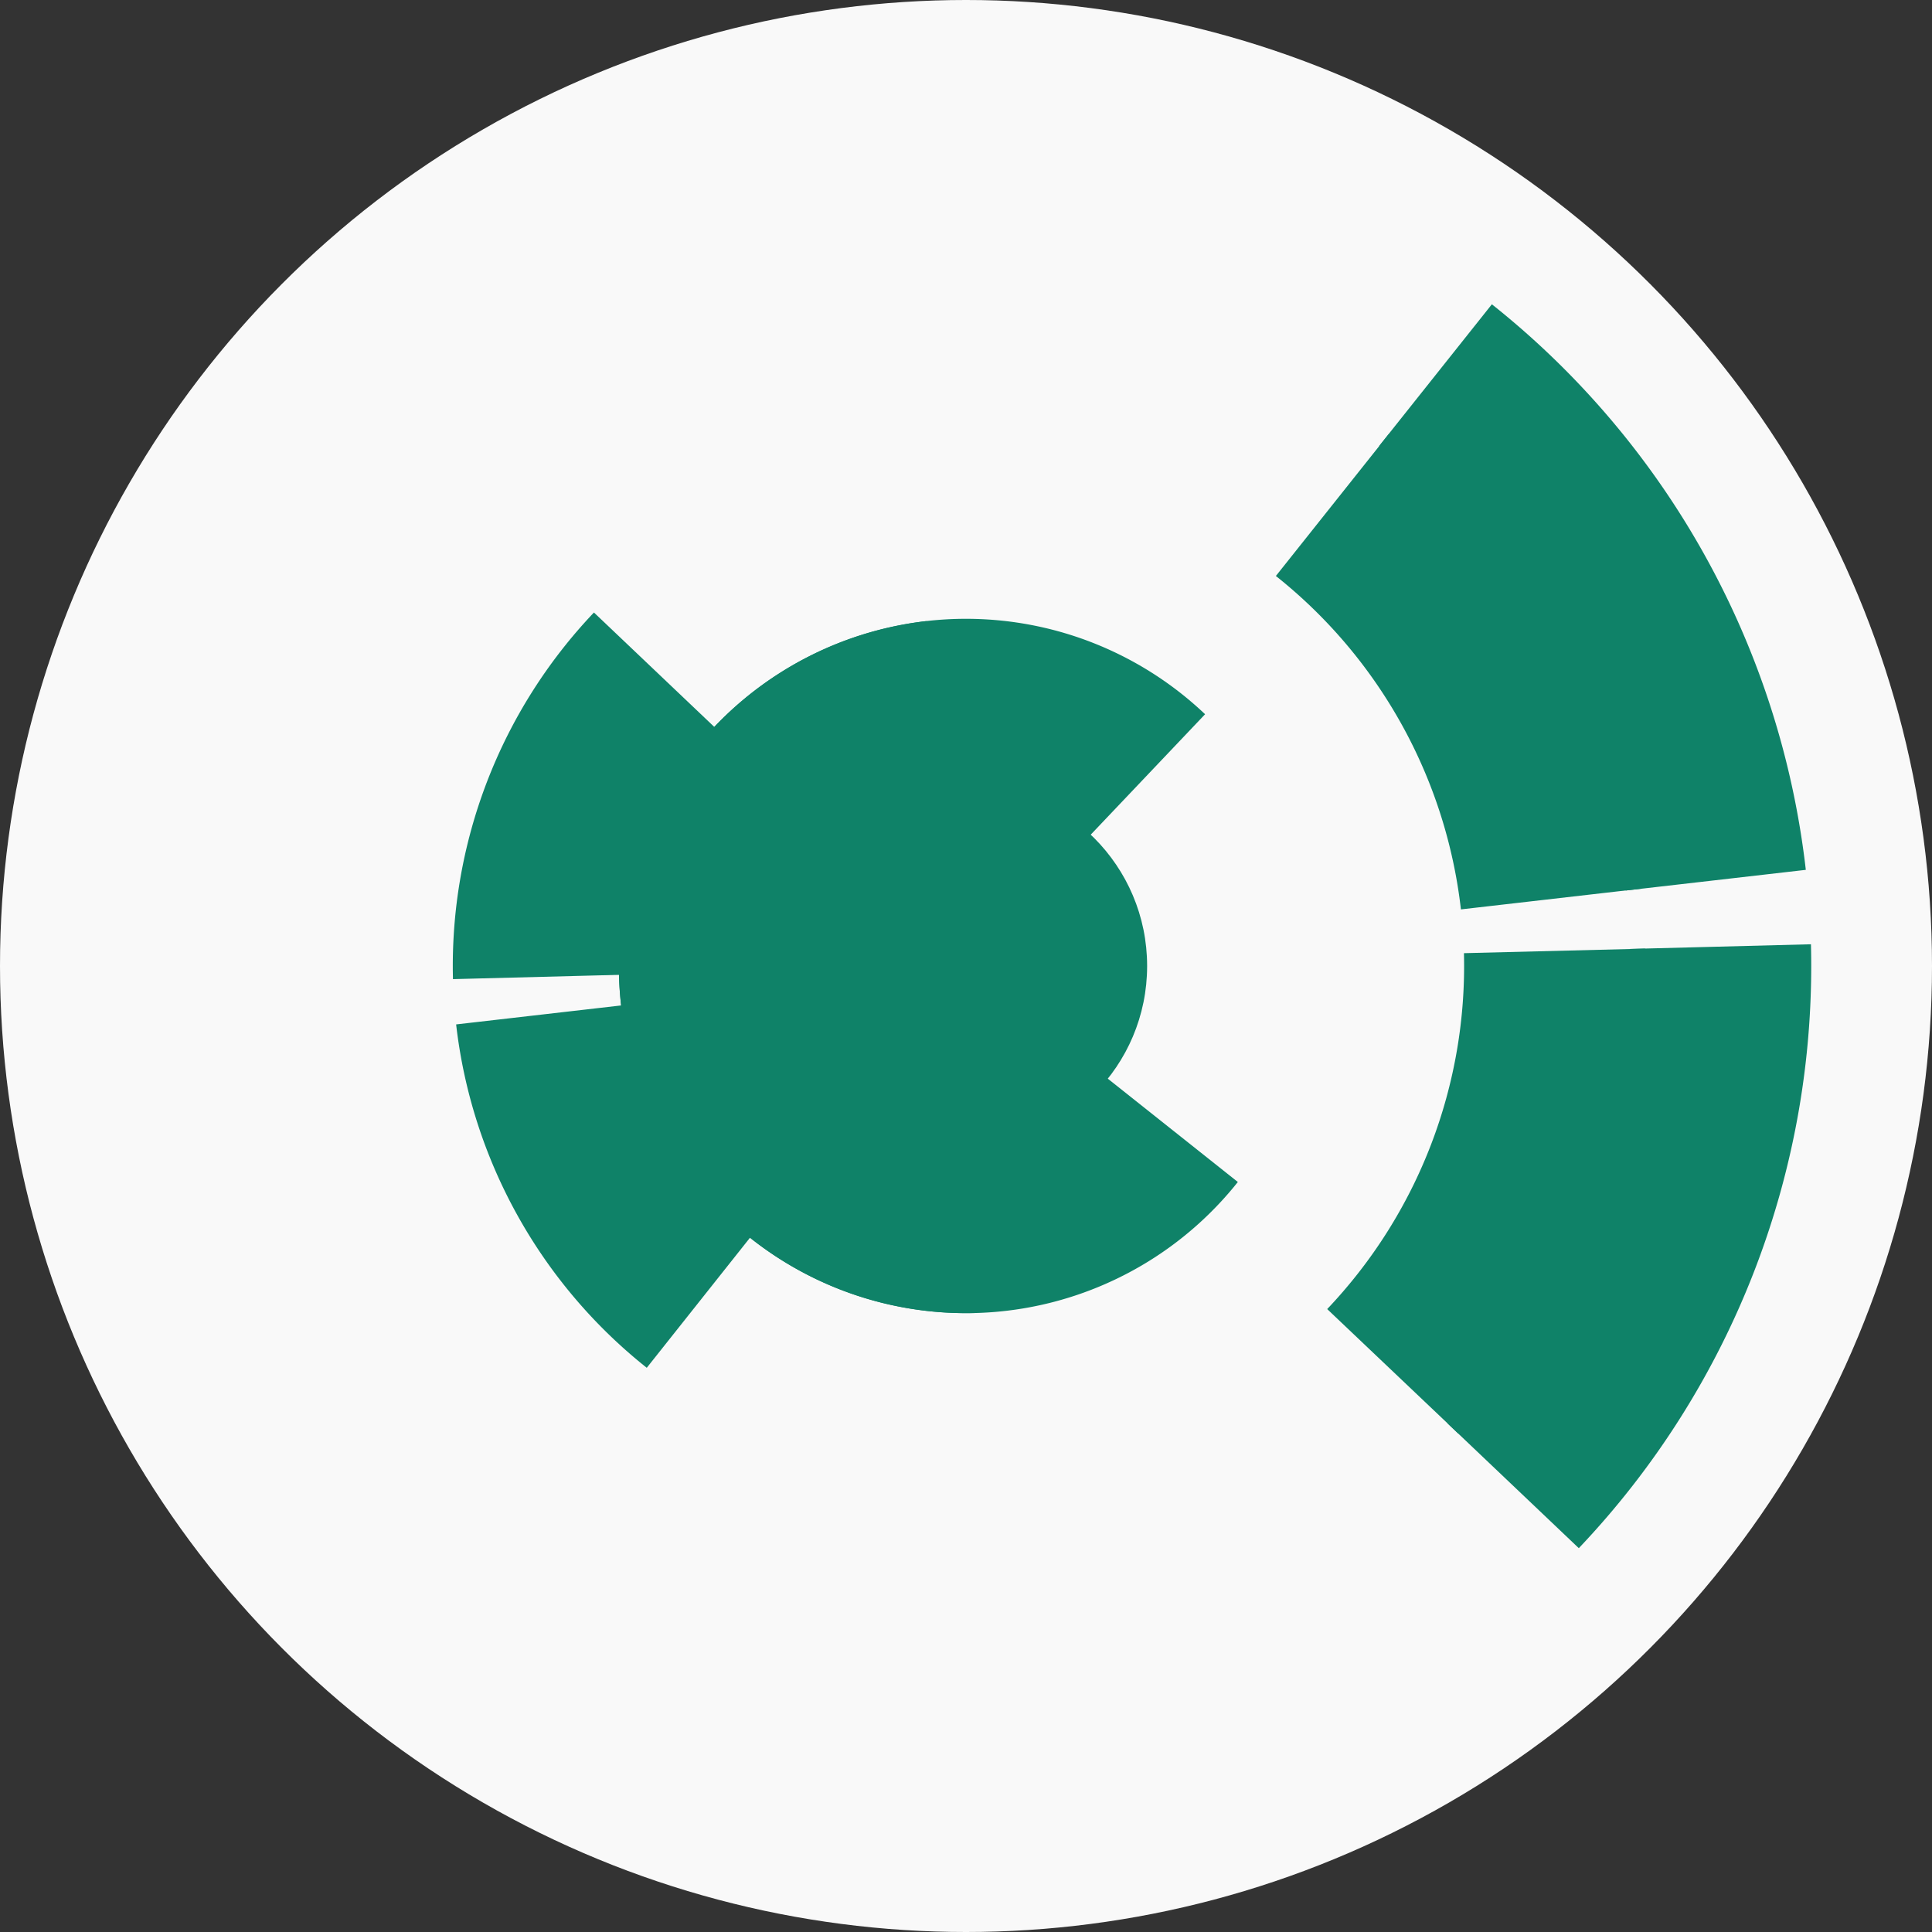
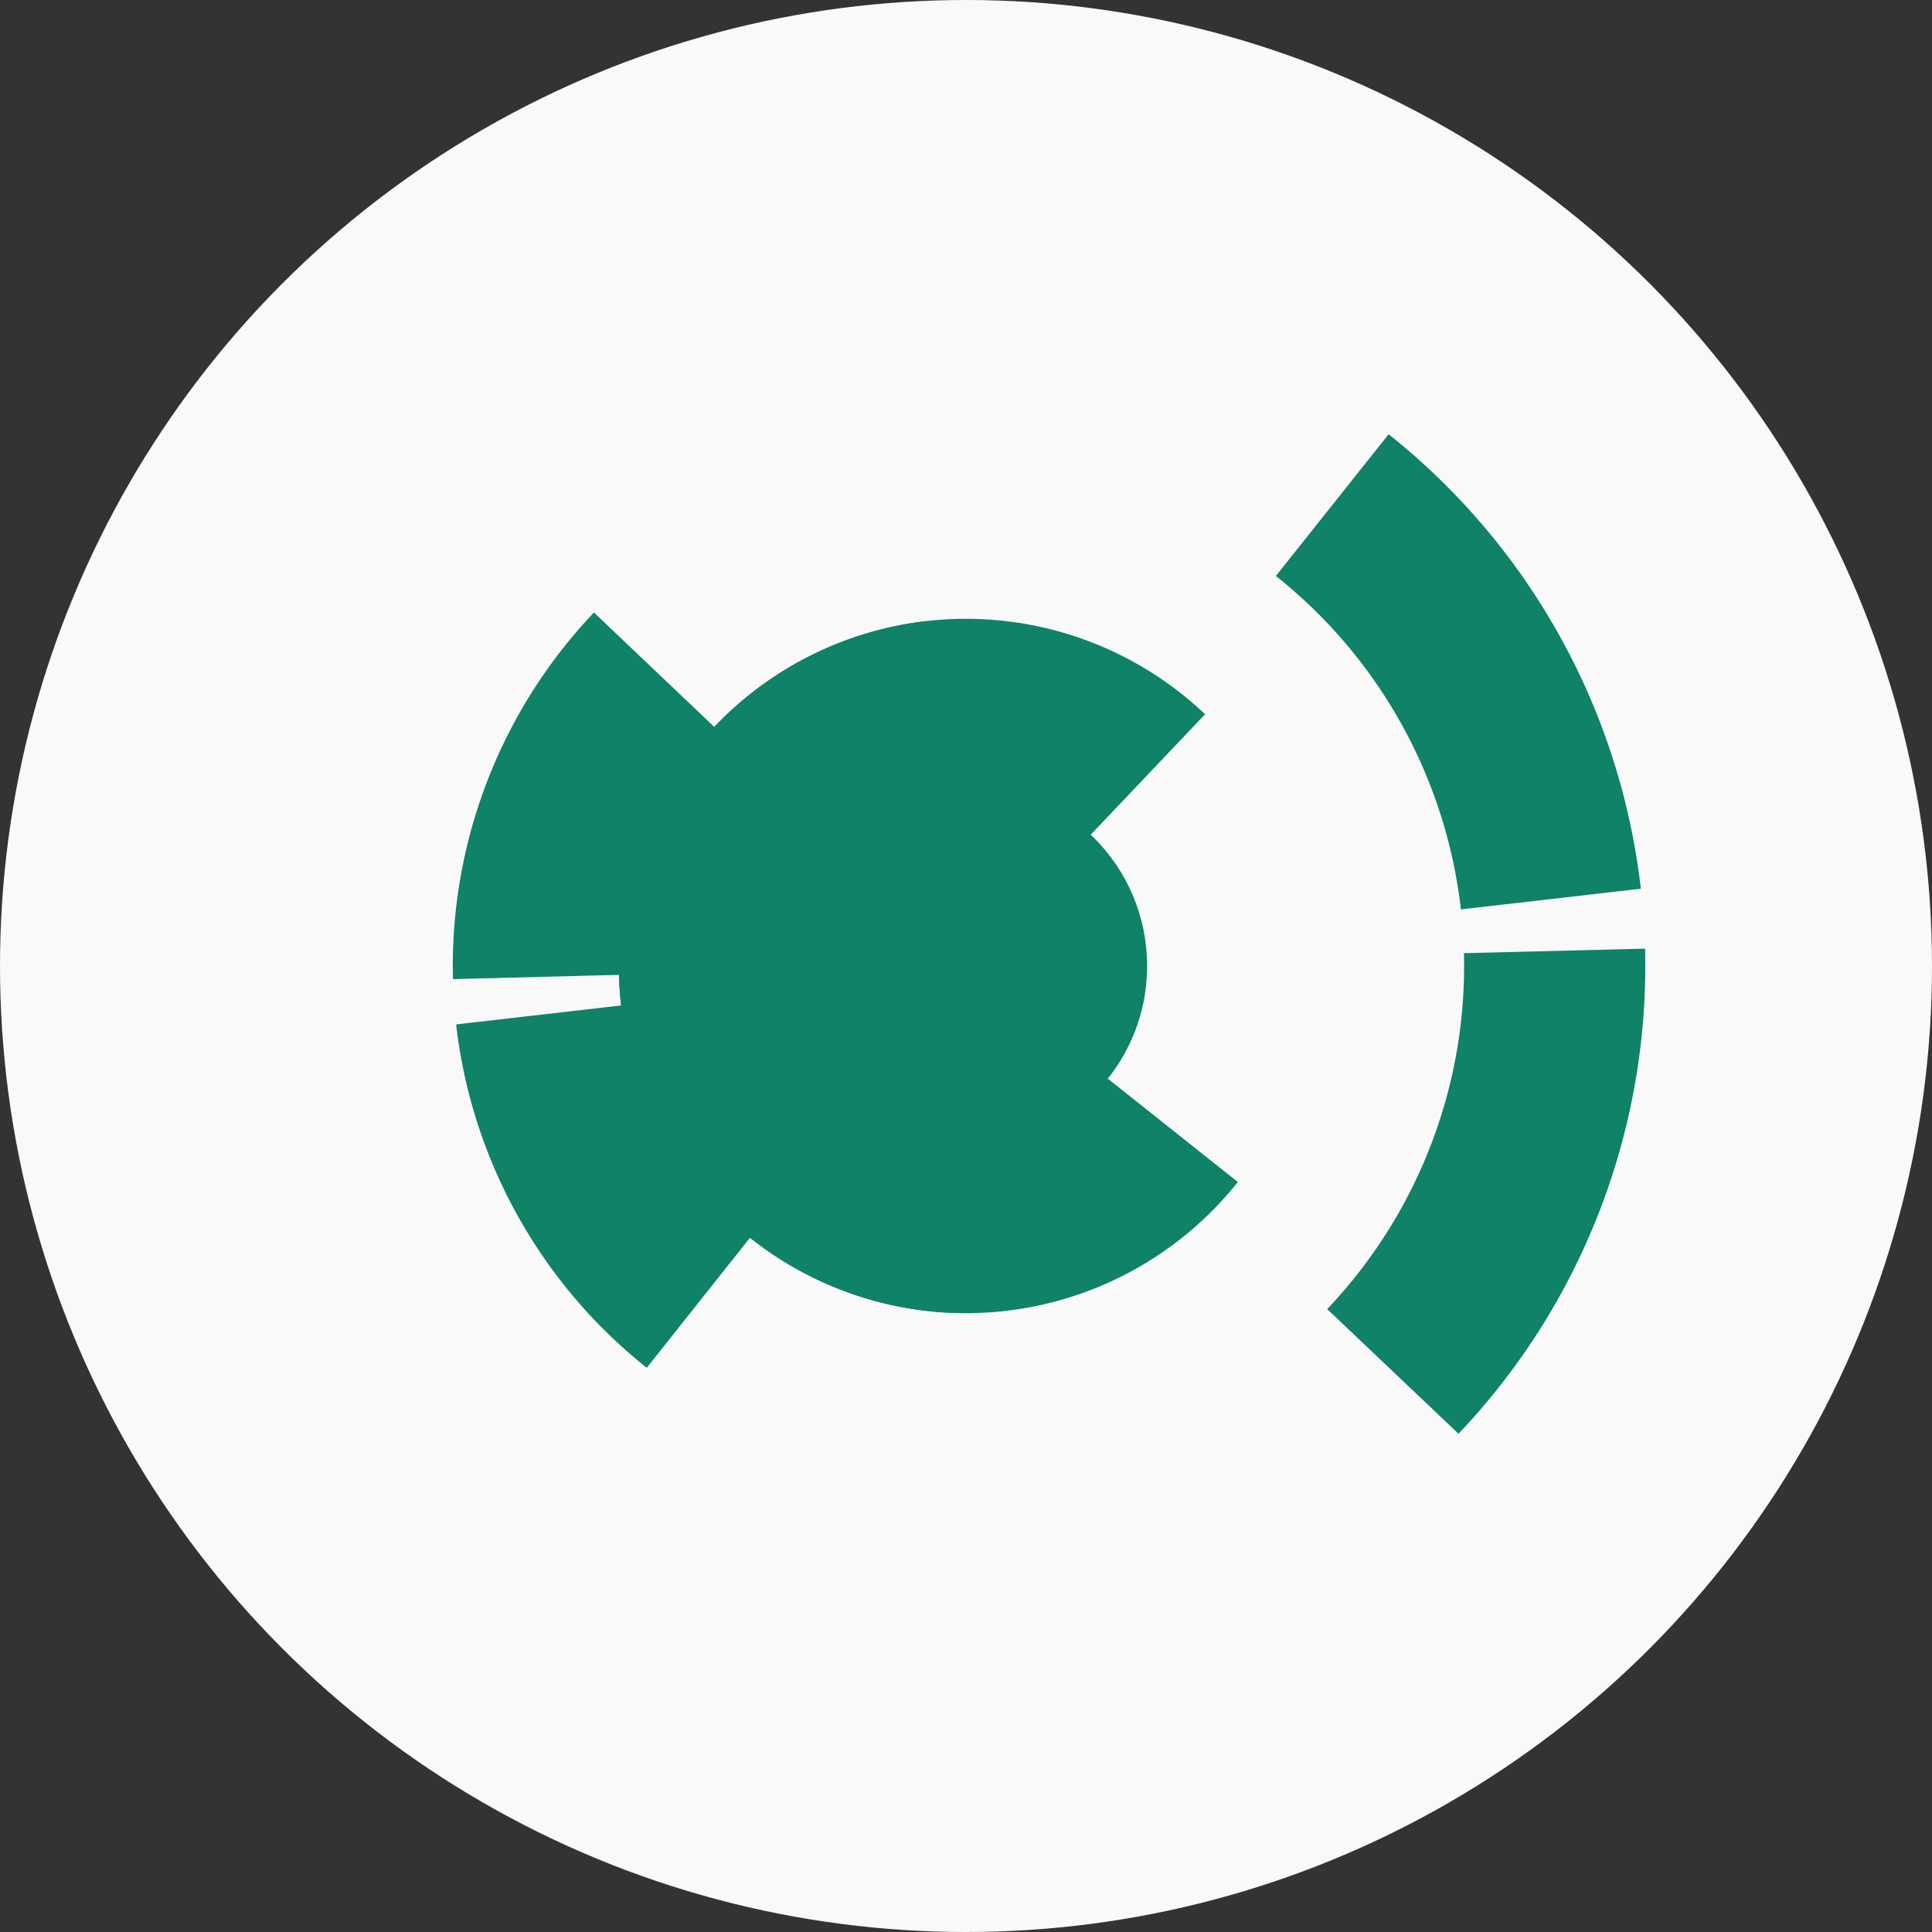
<svg xmlns="http://www.w3.org/2000/svg" width="128" height="128" viewbox="0 0 128 128">
  <rect width="100%" height="100%" fill="#333333" stroke="none" />
  <circle cx="64" cy="64" fill="#f9f9f9" r="64" />
  <path d="M 82.01 78.31 A 23 23 0 1 1 61.38 41.15 L 62.75 53.07 A 11 11 0 1 0 72.61 70.84 Z" fill="#0f8268" />
  <path d="M 64.59 86.99 A 23 23 0 1 1 79.84 47.32 L 71.58 56.02 A 11 11 0 1 0 64.28 75 Z" fill="#0f8268" />
  <path d="M 42.85 90.62 A 34 34 0 0 1 30.22 67.87 L 42.14 66.5 A 22 22 0 0 0 50.31 81.22 Z" fill="#0f8268" />
  <path d="M 30.01 64.87 A 34 34 0 0 1 39.35 40.58 L 48.05 48.85 A 22 22 0 0 0 42.01 64.56 Z" fill="#0f8268" />
  <path d="M 92 28.77 A 45 45 0 0 1 108.71 58.88 L 96.79 60.25 A 33 33 0 0 0 84.53 38.16 Z" fill="#0f8268" />
  <path d="M 108.99 62.85 A 45 45 0 0 1 96.63 94.99 L 87.93 86.73 A 33 33 0 0 0 96.99 63.15 Z" fill="#0f8268" />
-   <path d="M 98.84 20.16 A 56 56 0 0 1 119.64 57.63 L 107.71 59 A 44 44 0 0 0 91.37 29.55 Z" fill="#0f8268" />
-   <path d="M 119.98 62.56 A 56 56 0 0 1 104.6 102.57 L 95.9 94.3 A 44 44 0 0 0 107.99 62.87 Z" fill="#0f8268" />
  <circle cx="64" cy="64" fill="#0f8268" r="12" />
</svg>